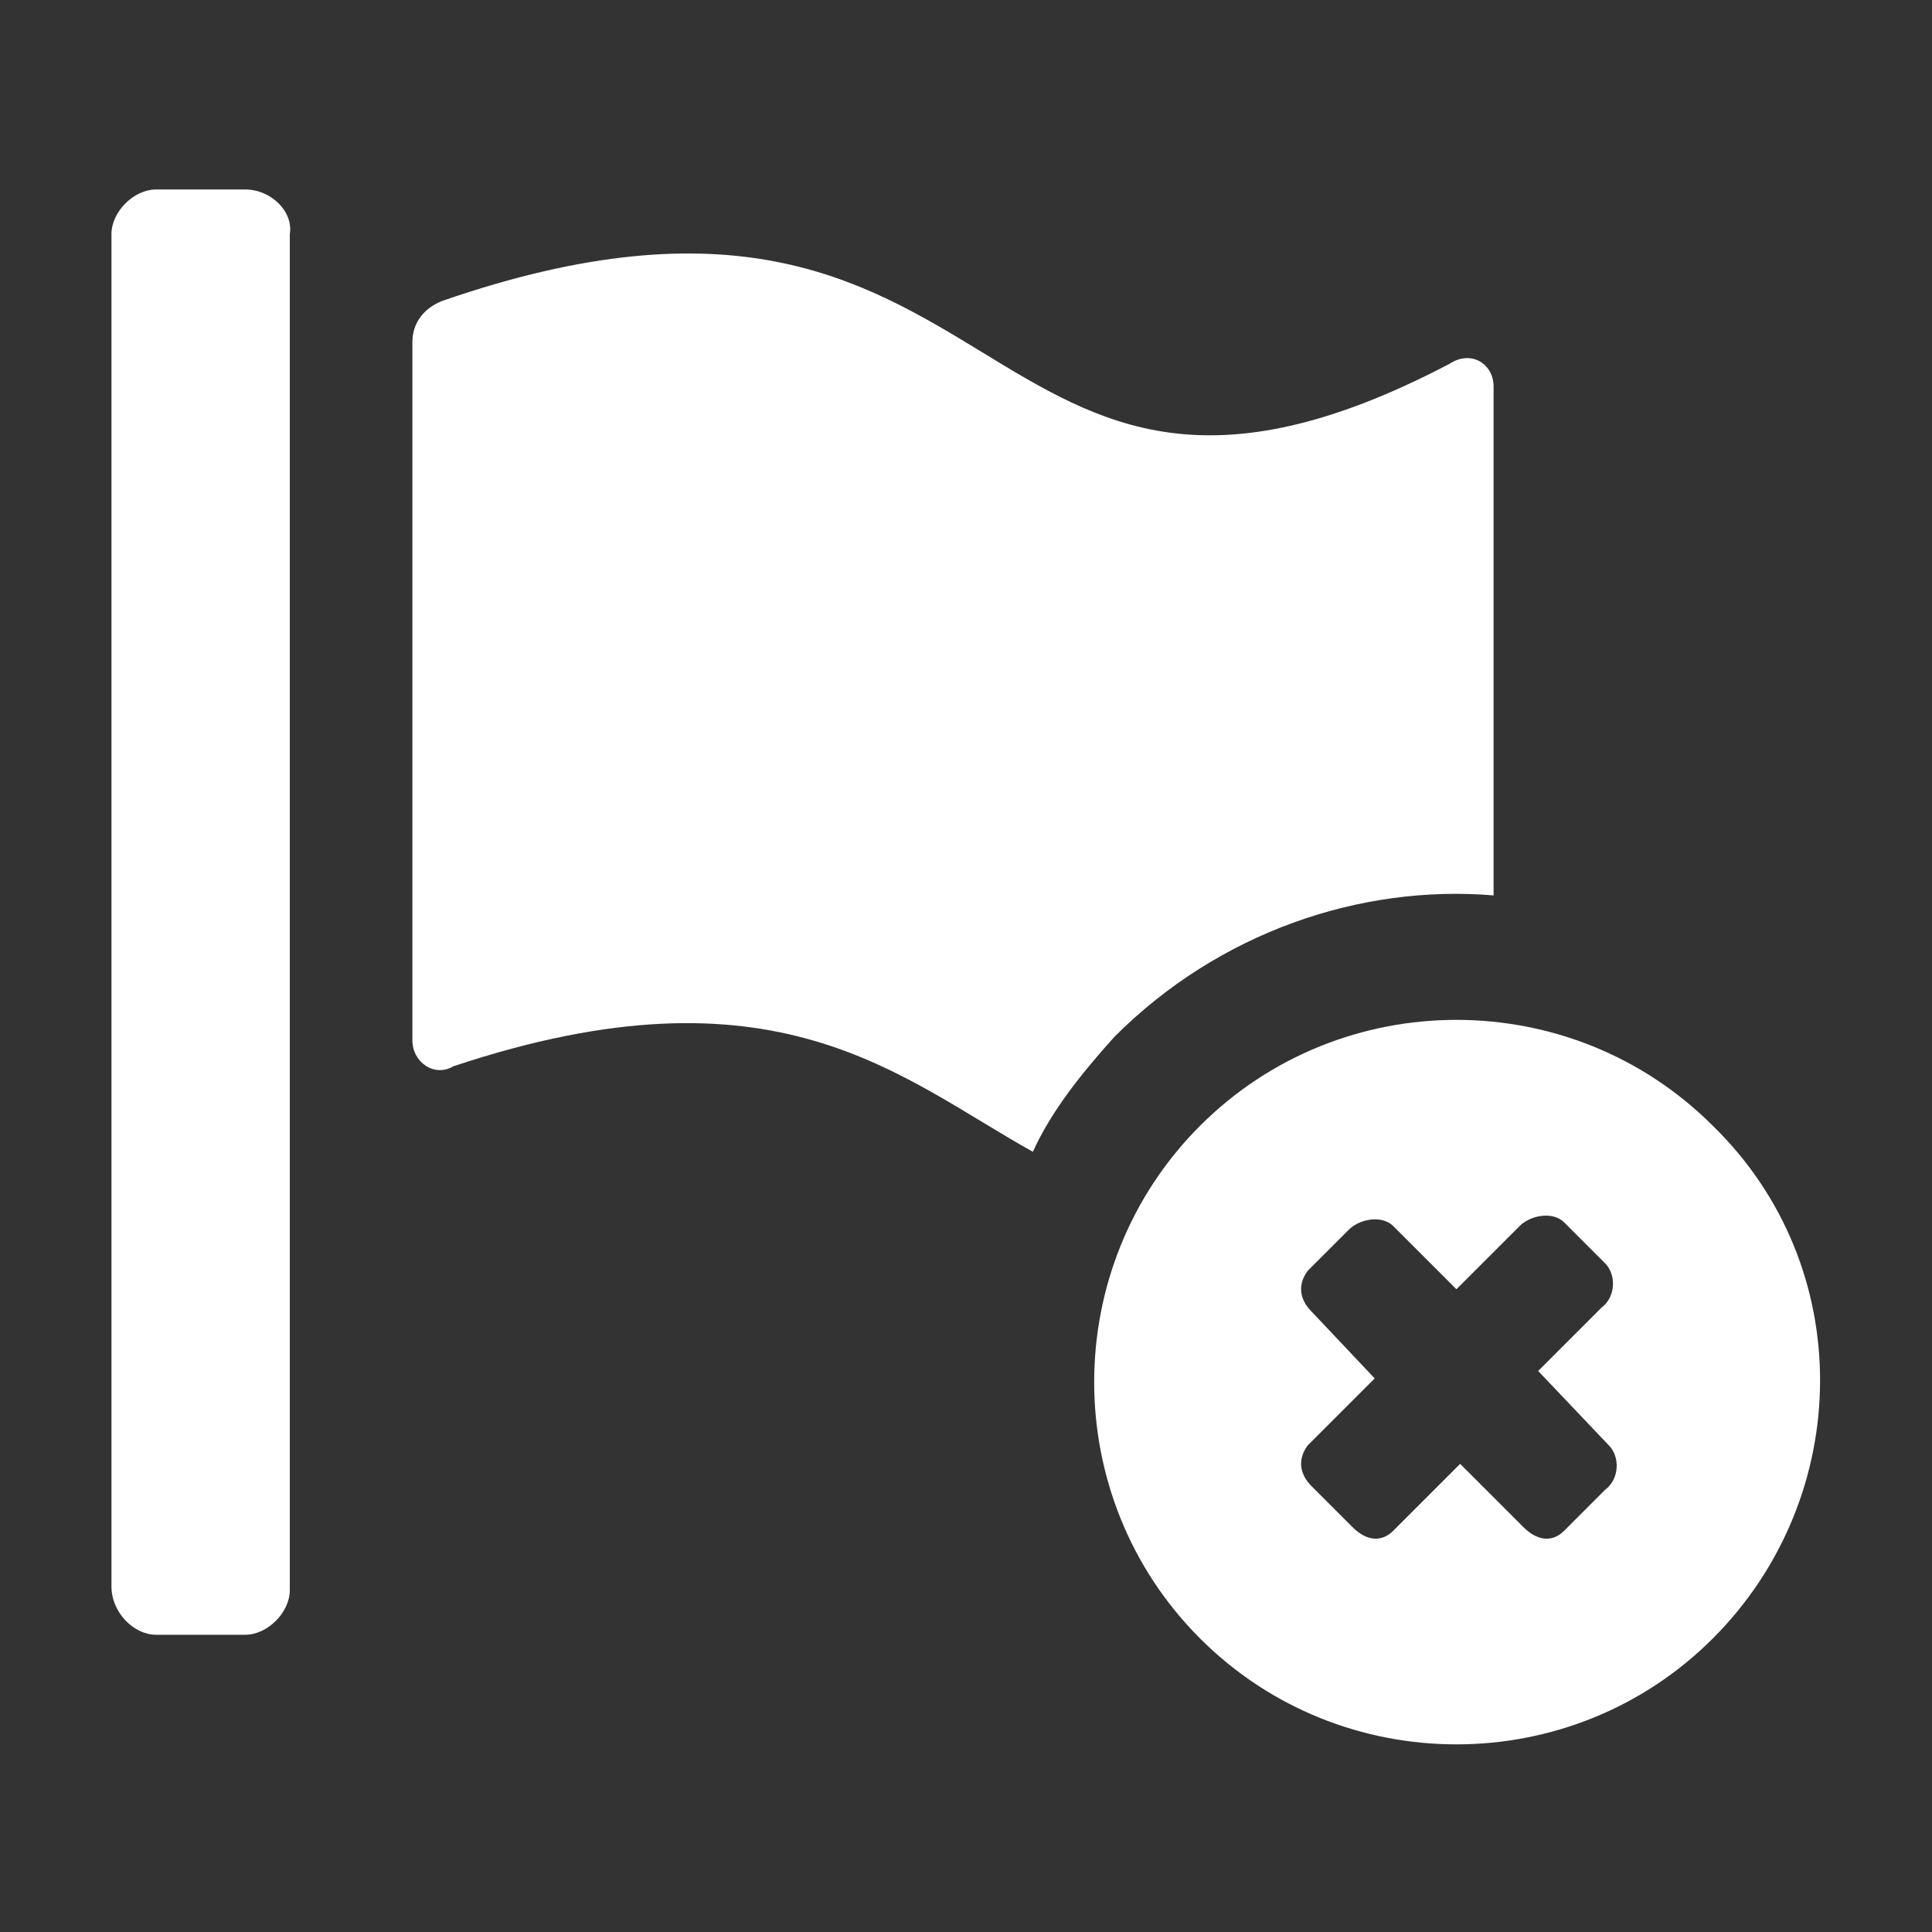
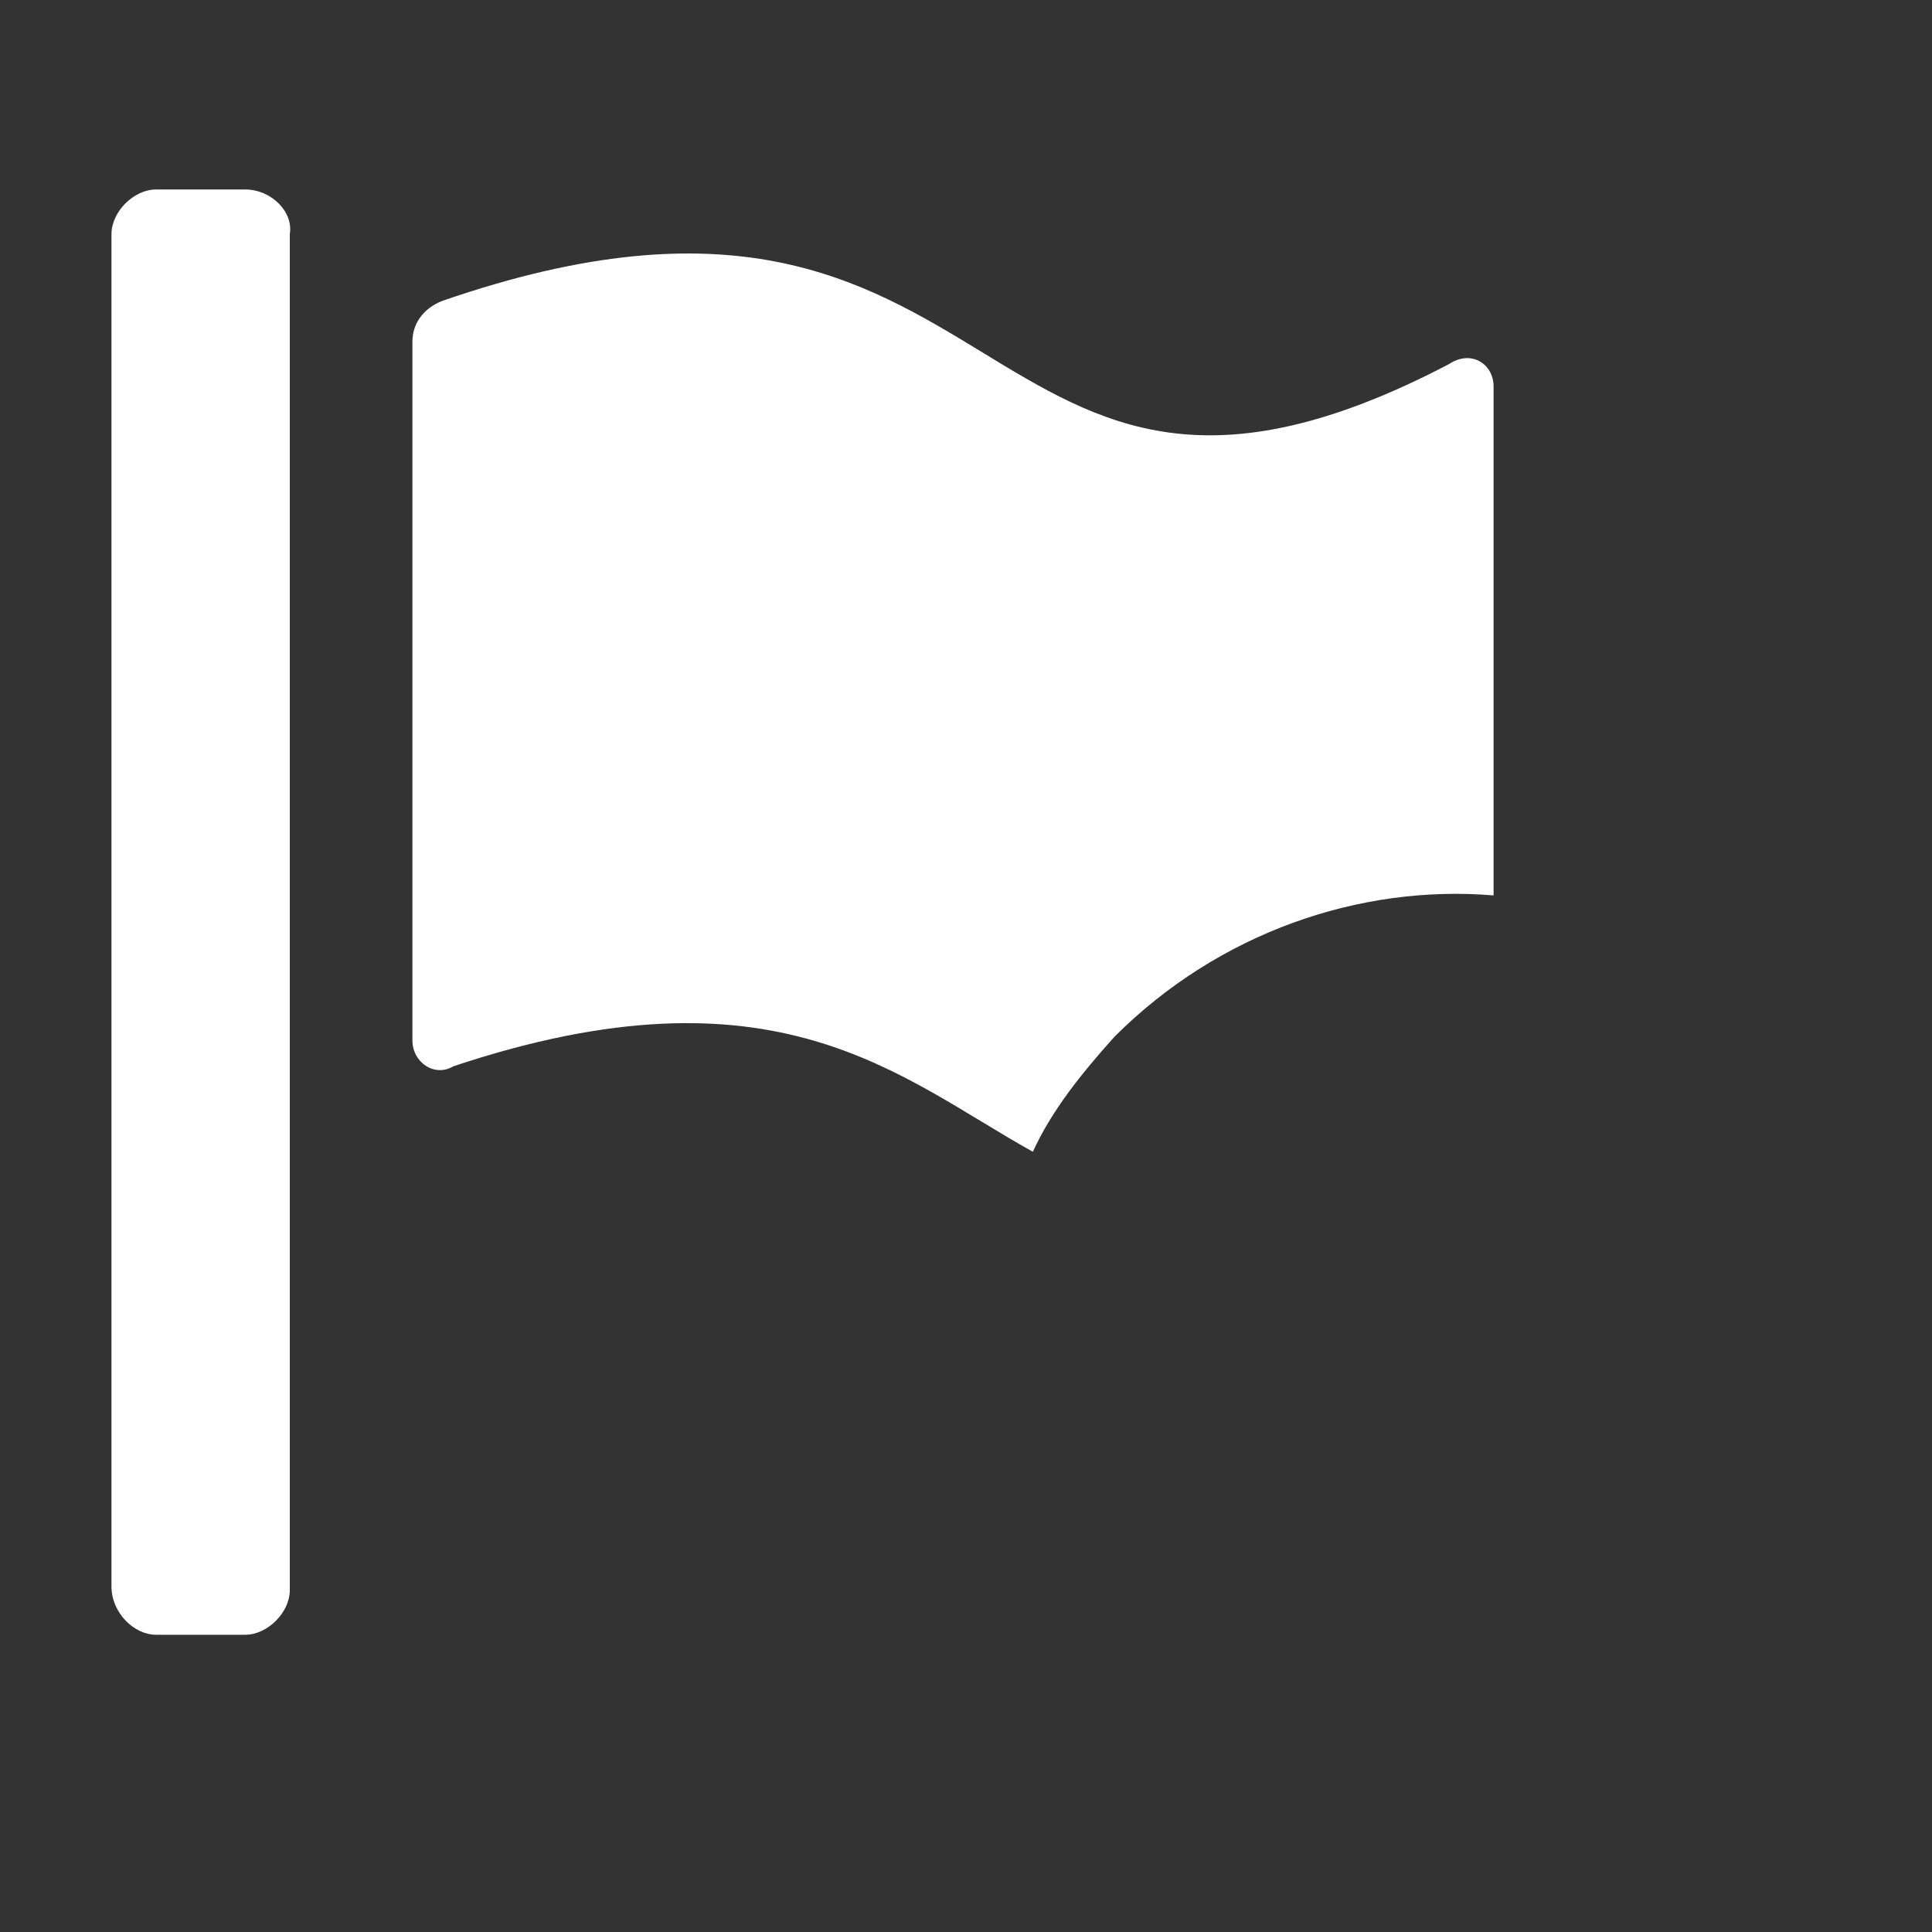
<svg xmlns="http://www.w3.org/2000/svg" width="52" height="52" viewBox="0 0 52 52">
  <rect x="0" y="0" width="52" height="52" fill="#333333" stroke="none" />
  <g fill="#fff">
    <path d="m6.6 5.1h-2.4c-0.6 0-1.2 0.6-1.2 1.2v36.4c0 0.7 0.6 1.3 1.2 1.3h2.4c0.6 0 1.2-0.6 1.2-1.2v-36.5c0.1-0.6-0.5-1.2-1.2-1.2z m23.4 22.8c2.8-2.8 6.6-4.1 10.2-3.8v-13.7c0-0.6-0.6-1-1.2-0.6-13 6.8-11.5-7.1-27.1-1.7-0.5 0.2-0.8 0.6-0.8 1.1v18.8c0 0.6 0.6 1 1.1 0.7 8.7-2.9 12 0.3 15.6 2.3 0.5-1.1 1.3-2.1 2.2-3.1z" />
  </g>
-   <path fill="#fff" d="m46.1 30.3c-3.8-3.8-10-3.8-13.8 0-3.8 3.8-3.8 10 0 13.8s10 3.8 13.8 0 3.9-10 0-13.8z m-2.8 8.6c0.3 0.3 0.3 0.9-0.1 1.2l-1.1 1.1c-0.3 0.3-0.7 0.3-1.1-0.1l-1.7-1.7-1.8 1.8c-0.3 0.3-0.7 0.3-1.1-0.1l-1.1-1.1c-0.3-0.3-0.4-0.7-0.1-1.1l1.8-1.8-1.7-1.8c-0.3-0.3-0.4-0.7-0.1-1.1l1.1-1.1c0.3-0.3 0.9-0.4 1.2-0.1l1.7 1.7 1.7-1.7c0.3-0.3 0.9-0.4 1.2-0.1l1.1 1.1c0.3 0.3 0.3 0.9-0.1 1.2l-1.7 1.7 1.9 2z" />
</svg>